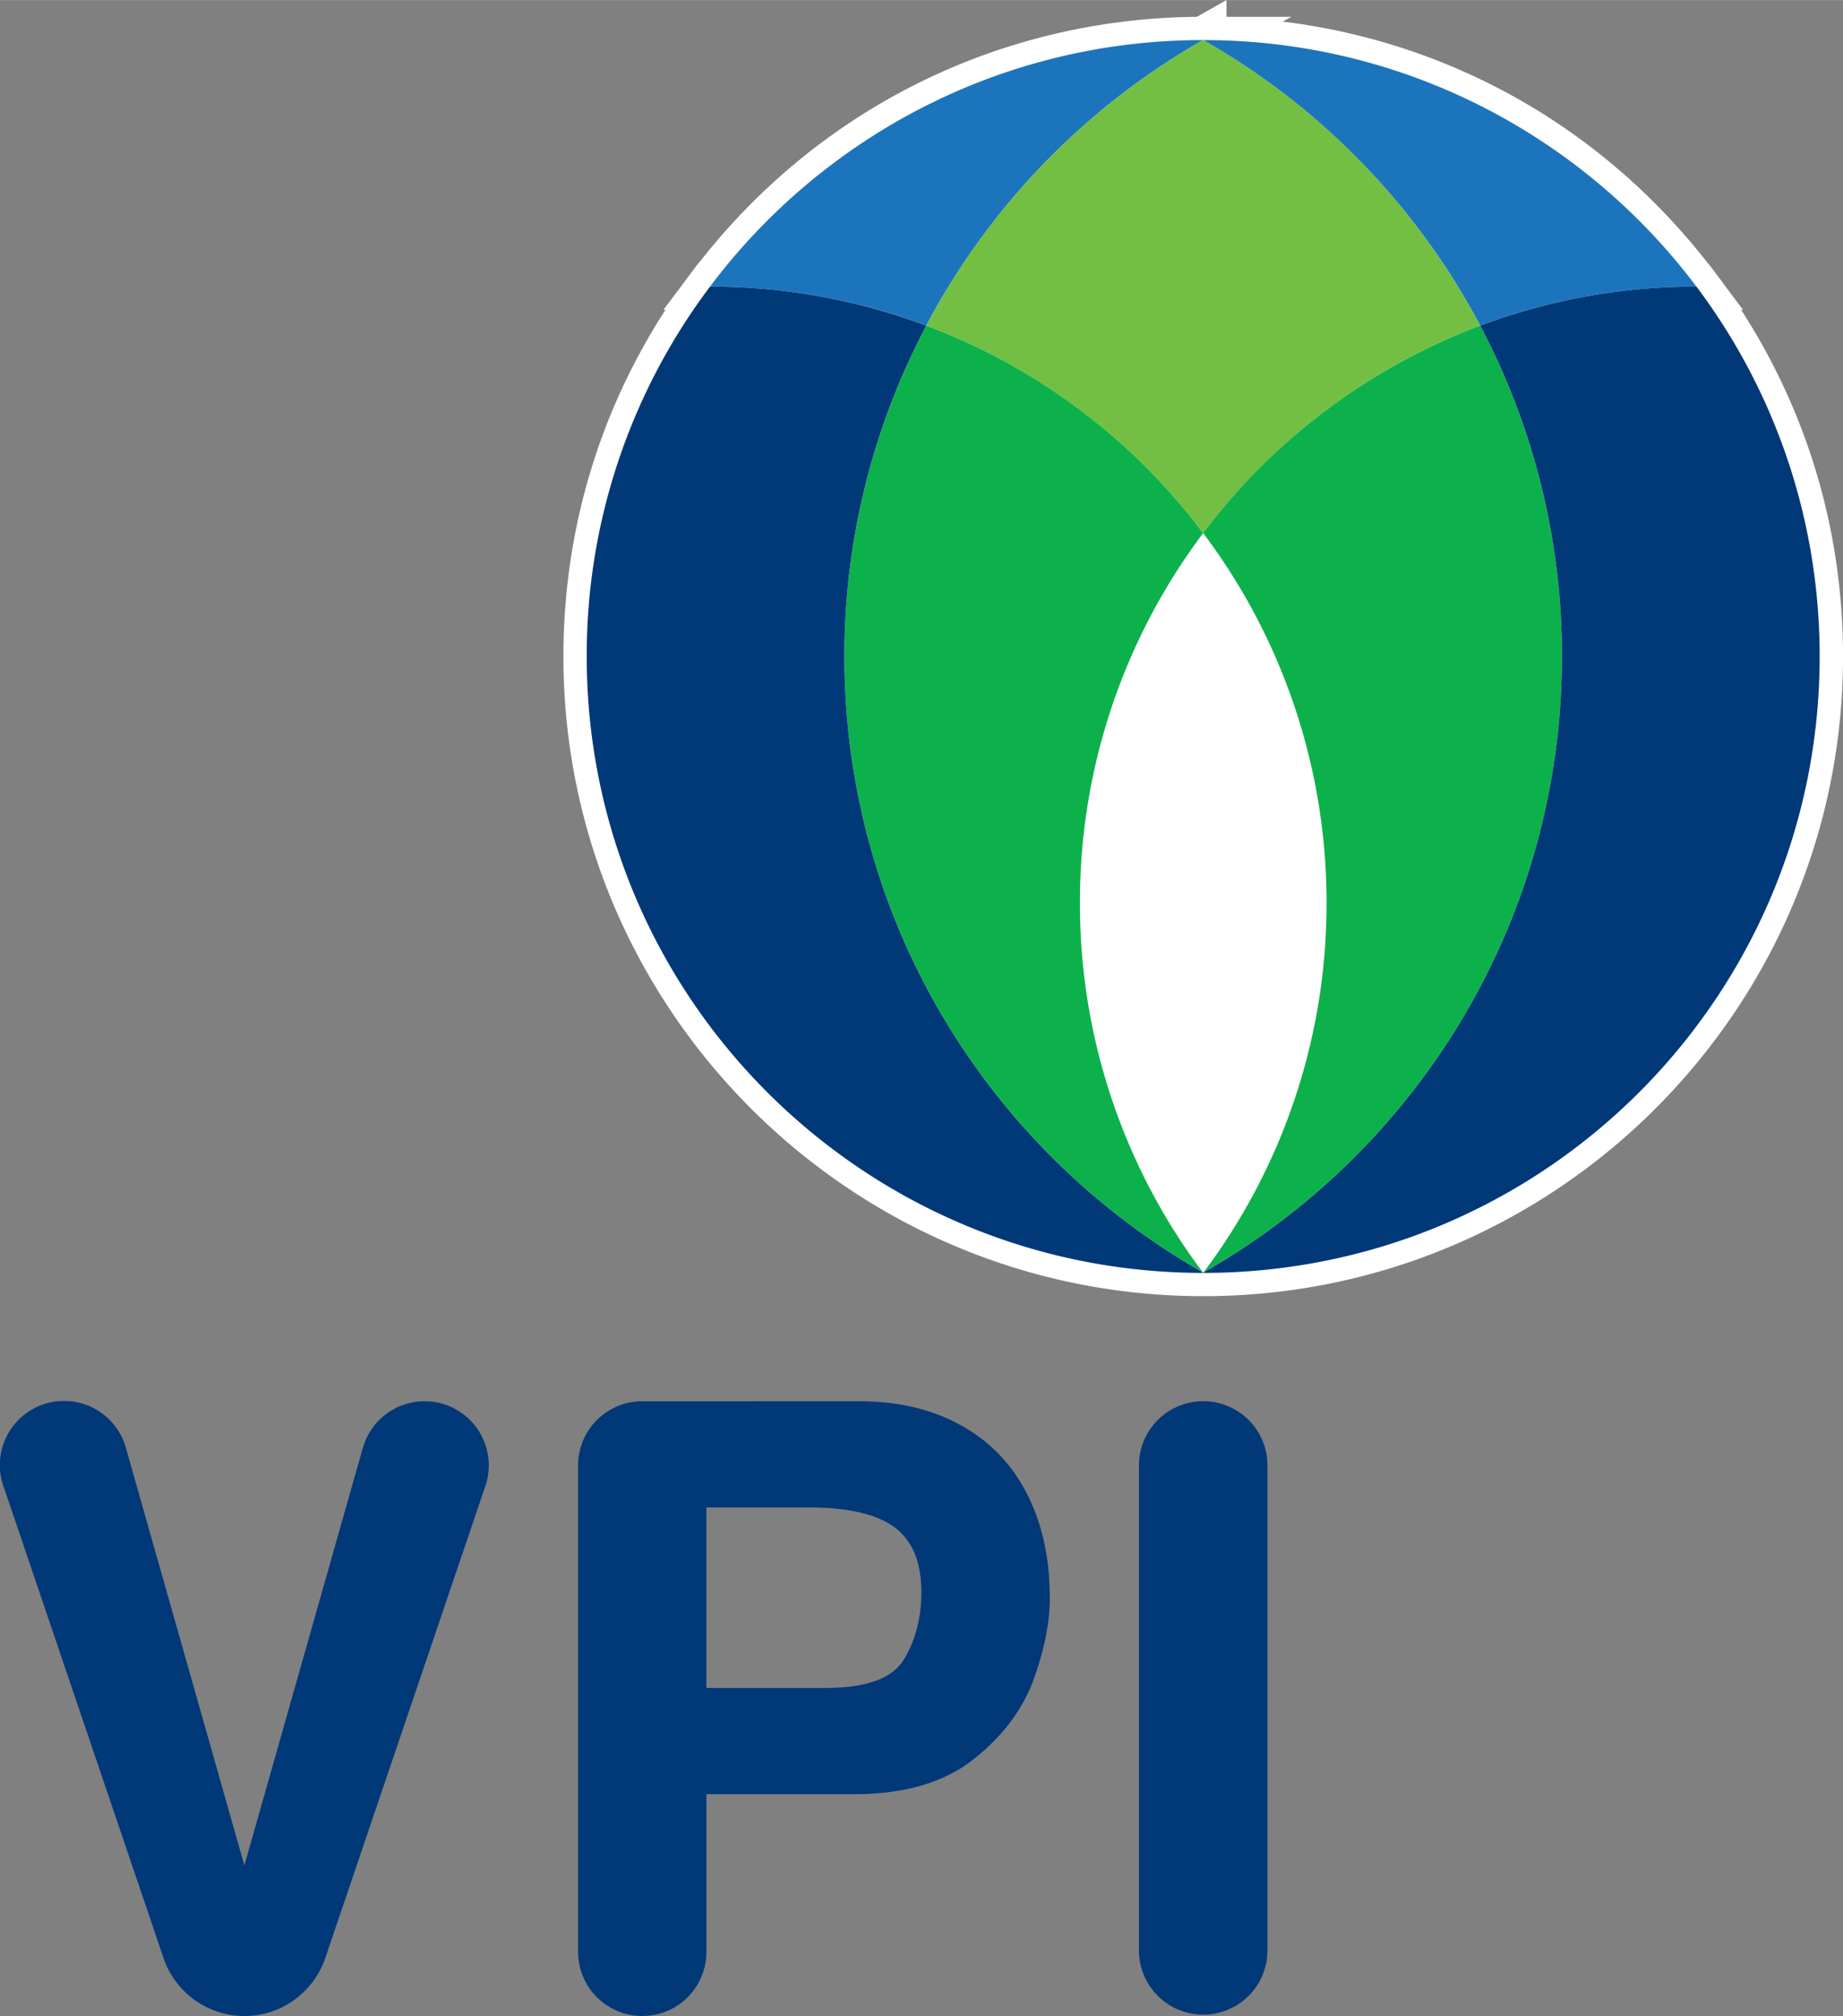
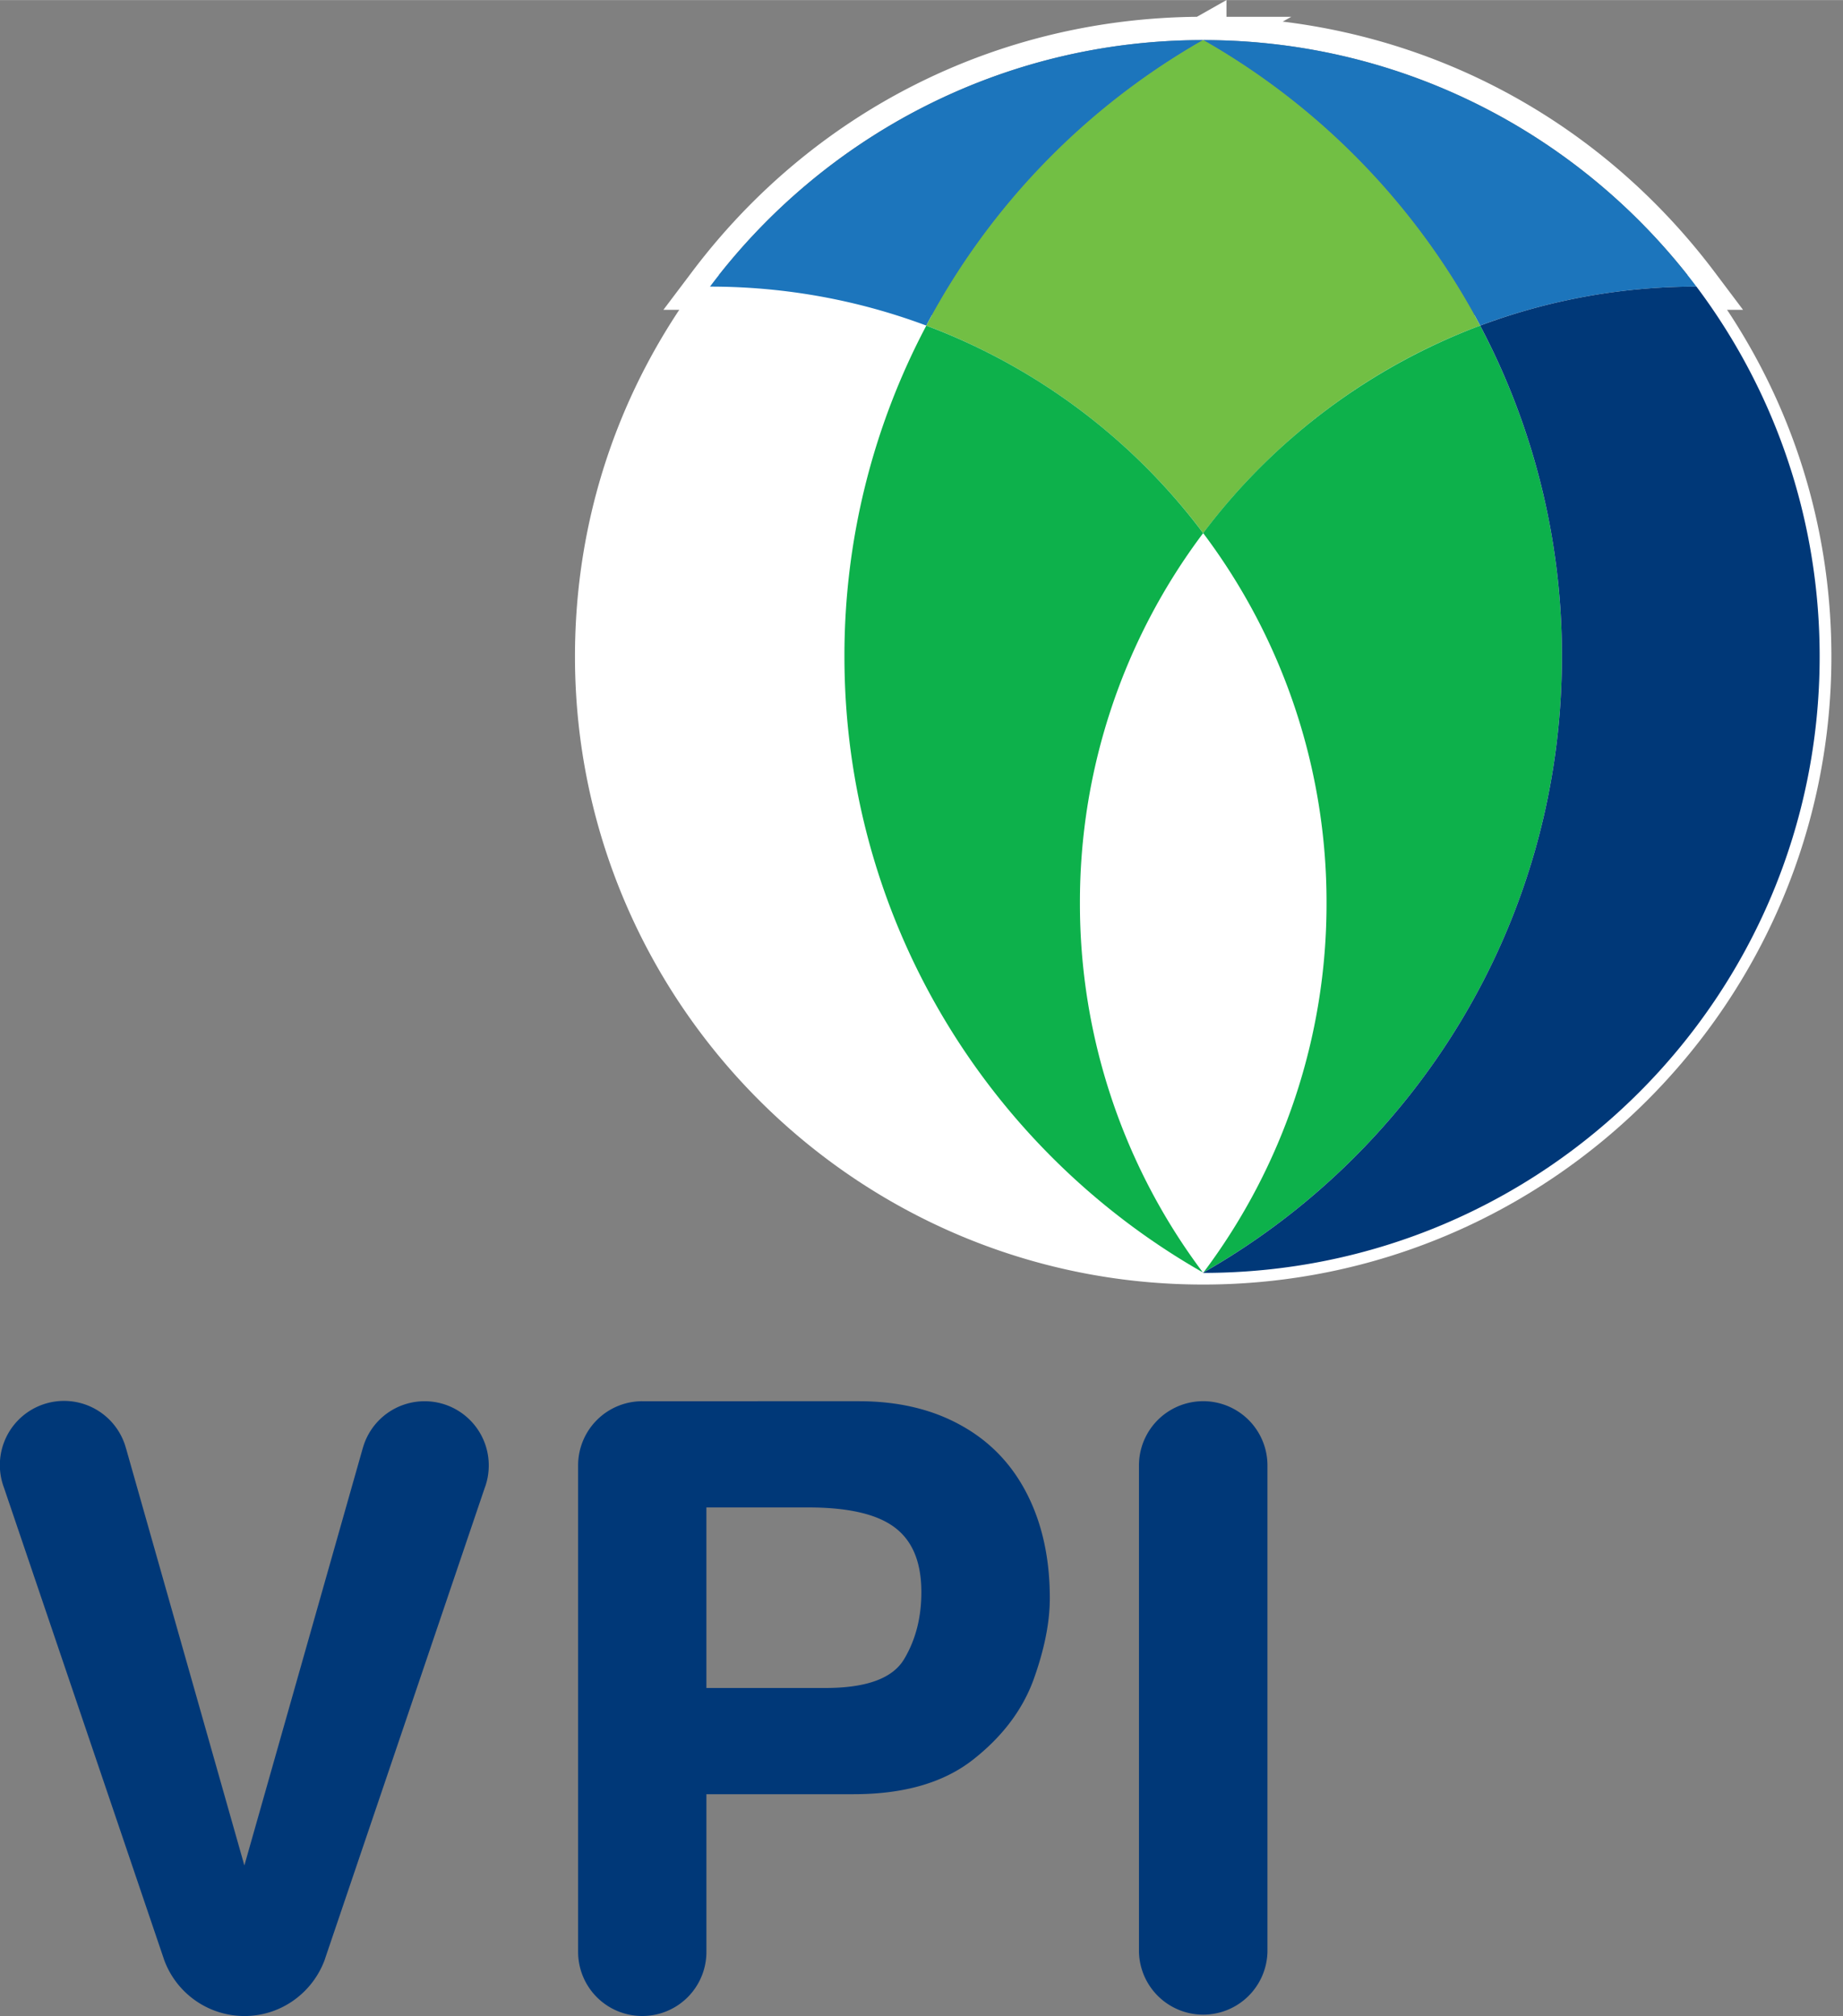
<svg xmlns="http://www.w3.org/2000/svg" width="2285" height="2500" viewBox="0 0 109.386 119.669">
  <rect x="0" y="0" width="109.386" height="119.669" fill="#808080" stroke="none" />
-   <path fill="#FFF" d="M70.863 32.055c-4.143-5.502-9.709-9.681-16.131-12.083a35.803 35.803 0 0 0-12.592-2.275h-1.383l.826-1.105C48.669 7.167 59.464 1.74 71.227 1.68h2.801l-.141.084c10.866.697 20.728 6.019 27.352 14.827l.826 1.105h-1.377c-4.225 0-8.355.727-12.296 2.161l-.299.114a35.858 35.858 0 0 0-16.128 12.083l-.551.735-.551-.734z" />
  <path fill="#FFF" d="M71.411 2.37v.006c11.974 0 22.597 5.748 29.276 14.631-4.518 0-8.842.818-12.838 2.315-6.592 2.467-12.278 6.787-16.438 12.318a36.698 36.698 0 0 0-16.432-12.318 36.527 36.527 0 0 0-12.84-2.315C48.812 8.121 59.443 2.376 71.405 2.376c-.507.281-.99.601-1.479.909.498-.308.981-.628 1.485-.915M72.794 0l-1.755.993c-11.906.114-22.823 5.631-30 15.186l-1.665 2.208h2.766c4.25 0 8.406.75 12.352 2.232a35.19 35.19 0 0 1 15.815 11.854l1.104 1.469 1.099-1.469a35.235 35.235 0 0 1 15.826-11.854l.293-.114a35.17 35.17 0 0 1 12.059-2.118h2.766l-1.661-2.208C95.496 7.8 86.326 2.525 76.131 1.277l.51-.284h-3.847V0z" />
  <path fill="#FFF" d="M71.411 76.245c-20.553 0-37.285-16.728-37.285-37.282 0-8.146 2.582-15.876 7.459-22.371l.21-.276h.346c4.497 0 8.897.798 13.079 2.361a37.244 37.244 0 0 1 16.191 11.834 37.212 37.212 0 0 1 29.276-14.195h.343l.208.276c4.875 6.495 7.459 14.231 7.459 22.371 0 20.555-16.722 37.282-37.286 37.282" />
-   <path fill="#FFF" d="M100.688 17.008a36.421 36.421 0 0 1 7.315 21.954c0 20.209-16.38 36.592-36.589 36.592-20.208 0-36.591-16.383-36.591-36.592 0-8.237 2.719-15.84 7.317-21.954 4.519 0 8.842.819 12.838 2.316a36.656 36.656 0 0 1 16.427 12.314 37.465 37.465 0 0 0-2.183 3.283 35.622 35.622 0 0 1 2.191-3.283 36.714 36.714 0 0 1 16.433-12.314 36.526 36.526 0 0 1 12.842-2.316m-8.239 26.337c.053-.491.117-.978.155-1.476-.038.498-.102.985-.155 1.476m-42.076 0c-.048-.491-.117-.978-.152-1.476.035.498.104.985.152 1.476m41.678 2.886c.085-.498.188-.996.258-1.503-.071.507-.173 1.005-.258 1.503m-41.28 0c-.083-.498-.187-.996-.255-1.503.069.507.172 1.005.255 1.503m40.665 2.895c.135-.527.281-1.056.387-1.597-.106.541-.253 1.07-.387 1.597m-40.055 0c-.135-.527-.272-1.056-.39-1.597.117.541.255 1.07.39 1.597m39.316 2.622c.161-.498.328-.984.469-1.485-.141.501-.308.987-.469 1.485m-38.503.231c-.178-.566-.373-1.135-.533-1.717.16.583.356 1.151.533 1.717M54.45 57.525c-.324-.665-.65-1.331-.945-2.021.295.69.621 1.356.945 2.021m34.194-.569c.226-.479.469-.957.677-1.449-.209.492-.452.97-.677 1.449M87.498 59.194c.217-.396.451-.785.656-1.191-.205.406-.439.796-.656 1.191m-22.904.441c-.07-.393-.097-.798-.158-1.196.061.398.087.803.158 1.196m13.64-.003c.023-.132.032-.27.047-.401-.014.131-.023.269-.047.401m-21.036 2.656c-.41-.618-.825-1.242-1.206-1.886.381.644.796 1.268 1.206 1.886m28.982-.864c.217-.34.445-.672.645-1.014-.2.342-.429.674-.645 1.014m-20.983 1.119c-.064-.234-.1-.48-.146-.721.047.241.082.487.146.721m12.431-.003c.032-.117.05-.243.073-.36-.023.117-.041.243-.073.36M84.735 63.557c.202-.284.416-.554.618-.841-.202.287-.415.556-.618.841m-18.706 1.801c-.07-.19-.111-.39-.173-.58.062.191.103.39.173.58M83.174 65.587c.188-.223.387-.439.565-.671-.178.231-.378.448-.565.671m-6.334-.396c-.012.056-.023.111-.041.167.017-.055.029-.111.041-.167m-14.508 3.378c-.504-.513-1.02-1.031-1.5-1.57.481.539.996 1.058 1.5 1.57m4.74-.492c-.105-.243-.188-.504-.293-.75.106.246.188.507.293.75m8.681-.006c.05-.108.079-.223.132-.334-.053.112-.082.226-.132.334m-11.397 2.414c-.554-.498-1.11-.996-1.644-1.521.534.525 1.091 1.023 1.644 1.521m15.279-1.078c.158-.152.311-.281.469-.434-.159.153-.311.282-.469.434M68.32 70.688c-.179-.343-.331-.7-.504-1.052.173.351.326.709.504 1.052m6.185-.003c.105-.199.19-.404.284-.604-.094.199-.179.404-.284.604M77.666 71.165c.141-.12.293-.229.428-.346-.135.118-.287.226-.428.346m-7.895 2.019c-.272-.437-.521-.894-.776-1.345.254.451.503.908.776 1.345m3.284-.003c.217-.343.404-.703.609-1.049-.205.346-.393.706-.609 1.049M75.495 72.87c.161-.117.325-.217.483-.337-.158.114-.322.22-.483.337m-4.096 2.663c-.381-.507-.718-1.034-1.075-1.55.352.516.691 1.043 1.063 1.541v.009m1.041-1.447c-.094.132-.179.267-.27.401a25.697 25.697 0 0 0 0 0l.27-.401M73.228 74.426c.173-.111.349-.202.519-.319-.171.117-.347.207-.519.319m28.148-58.801h-.688c-4.582 0-9.064.811-13.327 2.405a37.923 37.923 0 0 0-15.946 11.384 37.98 37.98 0 0 0-15.95-11.384 37.864 37.864 0 0 0-13.323-2.405h-.69l-.41.553c-4.971 6.612-7.602 14.49-7.602 22.784 0 20.937 17.034 37.972 37.976 37.972 20.938 0 37.972-17.035 37.972-37.972 0-8.288-2.622-16.166-7.591-22.784l-.421-.553z" />
-   <path fill="#FFF" d="M64.096 53.593a36.438 36.438 0 0 0 7.313 21.961 36.428 36.428 0 0 0 7.324-21.961 36.411 36.411 0 0 0-7.324-21.951 36.407 36.407 0 0 0-7.313 21.951" />
  <path fill="#1C75BC" d="M71.405 2.374c-11.962 0-22.592 5.748-29.265 14.634 4.518 0 8.841.819 12.837 2.313A42.272 42.272 0 0 1 71.405 2.374M71.411 2.374a42.244 42.244 0 0 1 16.438 16.947 36.579 36.579 0 0 1 12.838-2.313C94.008 8.122 83.385 2.374 71.411 2.374" />
  <path fill="#72BF44" d="M71.411 31.641c4.163-5.531 9.85-9.853 16.438-12.318A42.24 42.24 0 0 0 71.411 2.37a42.248 42.248 0 0 0-16.434 16.952 36.671 36.671 0 0 1 16.434 12.319" />
  <path fill="#0DB14B" d="M64.096 53.593a36.422 36.422 0 0 1 7.313-21.951 36.615 36.615 0 0 0-16.43-12.317 41.863 41.863 0 0 0-4.86 19.632c0 15.669 8.575 29.332 21.272 36.568a36.45 36.45 0 0 1-7.295-21.932M87.847 19.324a36.786 36.786 0 0 0-16.438 12.314 36.43 36.43 0 0 1 7.324 21.954 36.423 36.423 0 0 1-7.301 21.932c12.703-7.236 21.272-20.899 21.272-36.571a41.876 41.876 0 0 0-4.857-19.629" />
-   <path fill="#003878" d="M50.118 38.954a41.878 41.878 0 0 1 4.86-19.629A36.508 36.508 0 0 0 42.14 17.01a36.383 36.383 0 0 0-7.317 21.95c0 20.208 16.385 36.594 36.591 36.594 0-.006.006-.006.006-.012-12.721-7.236-21.302-20.906-21.302-36.588" />
  <path fill="#003878" d="M100.688 17.008a36.5 36.5 0 0 0-12.838 2.316 41.894 41.894 0 0 1 4.854 19.629c0 15.681-8.581 29.355-21.302 36.592 0 .003 0 .006.009.009C91.623 75.554 108 59.171 108 38.962c0-8.237-2.719-15.84-7.312-21.954M14.505 119.666c2.207 0 4.082-1.415 4.785-3.387l-.013.029 9.495-28.002c.156-.41.237-.861.237-1.327a3.808 3.808 0 0 0-7.48-1.008v-.006l-7.025 24.762-7.025-24.761v.006a3.809 3.809 0 1 0-7.242 2.334l9.498 28.002-.012-.029a5.08 5.08 0 0 0 4.782 3.387M67.6 86.982a3.812 3.812 0 1 1 7.626 0v28.875a3.814 3.814 0 0 1-7.626 0V86.982zM60.949 88.661c-.902-1.764-2.209-3.123-3.926-4.066-1.708-.949-3.724-1.424-6.042-1.424H38.122a3.808 3.808 0 0 0-3.81 3.812v28.872a3.806 3.806 0 0 0 3.81 3.809 3.803 3.803 0 0 0 3.805-3.809v-9.357h8.736c2.979 0 5.336-.68 7.074-2.039 1.735-1.359 2.931-2.936 3.593-4.723.645-1.784.979-3.41.979-4.878 0-2.362-.457-4.433-1.36-6.197m-7.283 9.812c-.679 1.148-2.235 1.72-4.677 1.72h-7.063V89.476h6.045c2.367 0 4.077.393 5.127 1.184 1.06.791 1.587 2.068 1.587 3.841.001 1.496-.334 2.823-1.019 3.972" />
</svg>